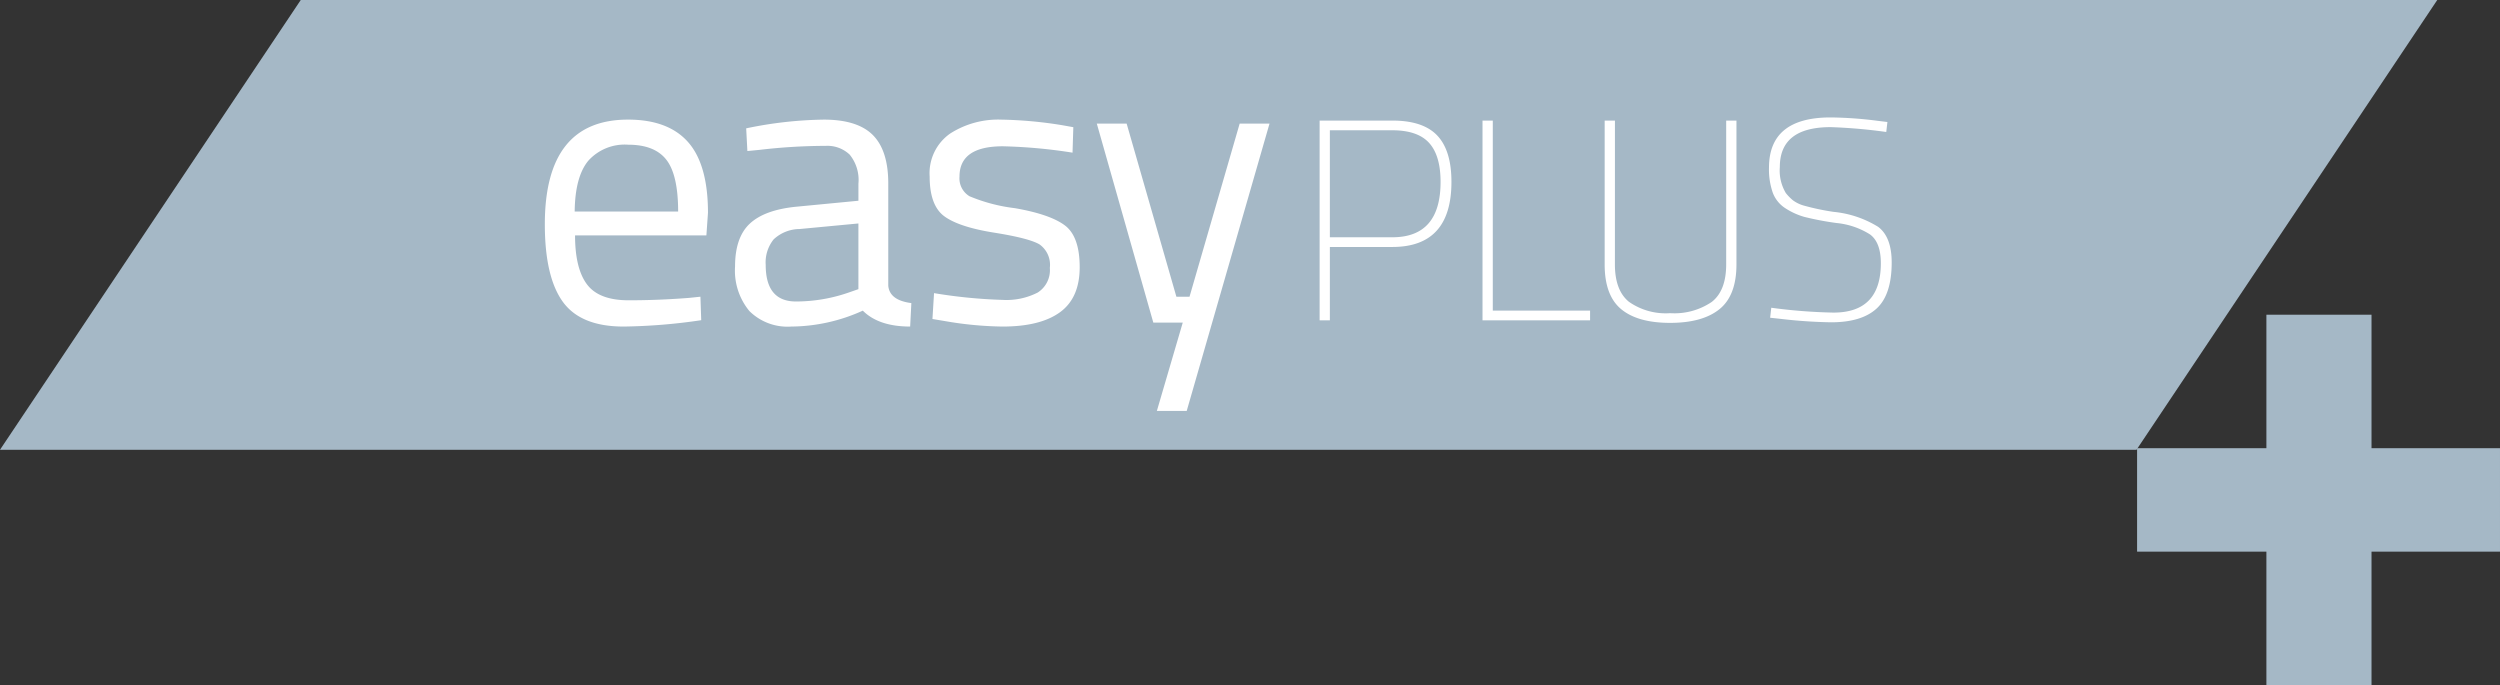
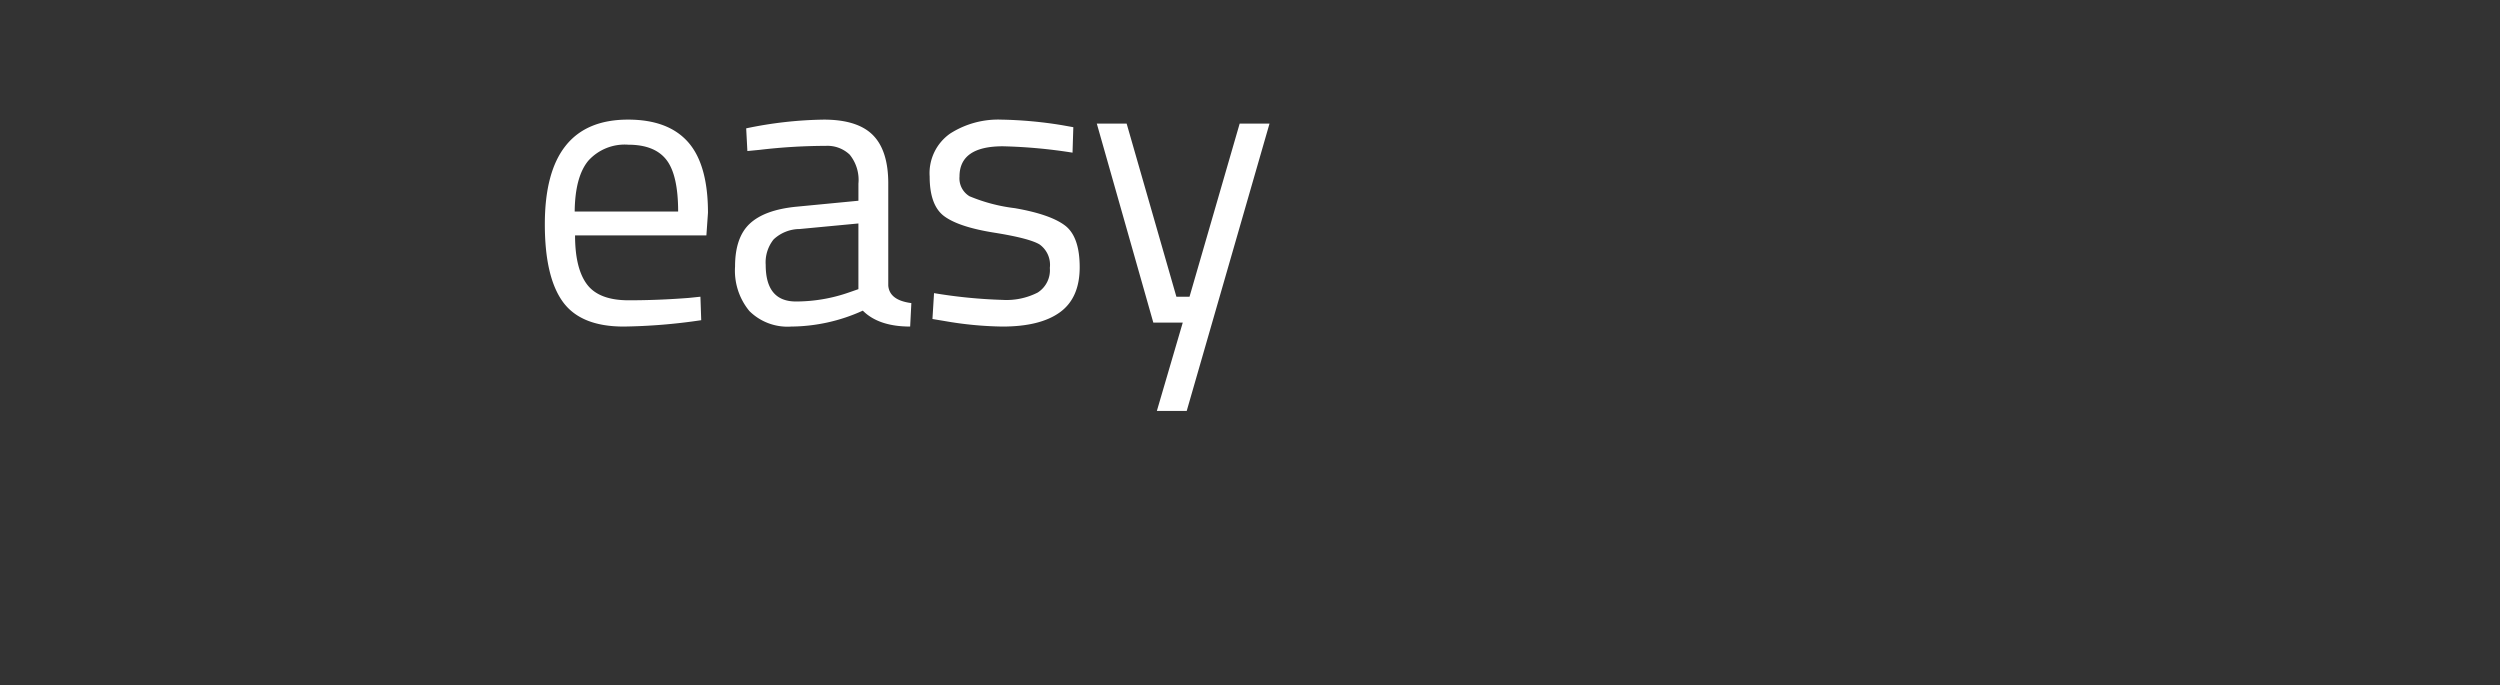
<svg xmlns="http://www.w3.org/2000/svg" width="332.95" height="91.245" viewBox="0 0 332.95 91.245">
  <rect x="0" y="0" width="332.95" height="91.245" fill="#333333" stroke="none" />
  <g transform="translate(-793.525 -139.231)">
    <g transform="translate(793.525 127.192)">
-       <path d="M100.168,118.968v13.777H83.058v17.777h-14V132.745H51.836V118.968H69.058V101.191h14v17.777Z" transform="translate(232.781 -47.238)" fill="#a5b8c6" />
-       <path d="M203.194.5H-81.346L-121.4,60.4H163.14Z" transform="translate(121.399 11.541)" fill="#a5b8c6" />
      <g transform="translate(61.346 -5)">
        <path d="M-78.6-3.286l1.537-.159.106,3.127A76.079,76.079,0,0,1-87.291.53q-5.724,0-8.109-3.313t-2.385-10.309q0-13.939,11.077-13.939,5.353,0,8,2.995t2.65,9.408l-.212,3.021h-17.49q0,4.4,1.59,6.519t5.539,2.12Q-82.68-2.968-78.6-3.286Zm-1.431-11.5q0-4.876-1.563-6.89t-5.088-2.014a6.52,6.52,0,0,0-5.3,2.12q-1.775,2.12-1.828,6.784Zm27.984-3.71V-4.929q.159,1.961,3.074,2.332L-49.131.53q-4.187,0-6.307-2.12A23.321,23.321,0,0,1-64.978.53a7.2,7.2,0,0,1-5.565-2.067,8.442,8.442,0,0,1-1.908-5.936q0-3.869,1.961-5.7t6.148-2.253l8.321-.8V-18.5a5.333,5.333,0,0,0-1.166-3.869,4.3,4.3,0,0,0-3.18-1.166,76.209,76.209,0,0,0-8.8.53l-1.643.159-.159-3.021A53.413,53.413,0,0,1-60.632-27.03q4.5,0,6.545,2.067T-52.046-18.5ZM-68.37-7.685q0,4.876,4.028,4.876a21.443,21.443,0,0,0,7.1-1.219l1.219-.424V-13.2l-7.844.742a5.1,5.1,0,0,0-3.445,1.378A4.879,4.879,0,0,0-68.37-7.685Zm31.588-15.794q-5.777,0-5.777,4.028a2.783,2.783,0,0,0,1.325,2.623,22.482,22.482,0,0,0,6.042,1.59q4.717.822,6.678,2.306t1.961,5.565q0,4.081-2.623,5.989T-36.835.53a47.941,47.941,0,0,1-7.738-.742l-1.59-.265.212-3.445a67.55,67.55,0,0,0,9.116.9A9.14,9.14,0,0,0-32.145-4a3.537,3.537,0,0,0,1.617-3.286,3.335,3.335,0,0,0-1.378-3.127q-1.378-.821-6.042-1.564t-6.625-2.173q-1.961-1.431-1.961-5.3a6.44,6.44,0,0,1,2.73-5.724,11.845,11.845,0,0,1,6.81-1.855,55.728,55.728,0,0,1,8.109.742l1.484.265-.106,3.392A68.975,68.975,0,0,0-36.782-23.479ZM-24.274-26.5H-20.3l6.625,23.055h1.749L-5.247-26.5h3.975L-12.3,11.766h-3.975L-12.826,0h-3.922Z" transform="translate(109 60)" fill="#fff" />
-         <path d="M13.186-9.766H4.864V0H3.5V-26.6h9.69q4.1,0,5.985,2t1.881,6.175Q21.052-9.766,13.186-9.766ZM4.864-11.058h8.322q6.422,0,6.422-7.372,0-3.5-1.52-5.187t-4.9-1.691H4.864ZM39.52,0H25.194V-26.6h1.368V-1.292H39.52Zm3.306-7.448q0,3.458,1.862,4.978A8.522,8.522,0,0,0,50.179-.95a8.852,8.852,0,0,0,5.548-1.5q1.919-1.5,1.919-5V-26.6h1.368V-7.448q0,4.142-2.261,5.966T50.179.342q-4.313,0-6.517-1.824t-2.2-5.966V-26.6h1.368ZM71.554-25.726q-6.764,0-6.764,5.32a5.846,5.846,0,0,0,.8,3.458,6.281,6.281,0,0,0,.95.969,4.5,4.5,0,0,0,1.444.7,32.688,32.688,0,0,0,3.952.836,13.788,13.788,0,0,1,5.947,1.995q1.8,1.349,1.805,4.731,0,4.294-1.995,6.137T71.63.266A65.906,65.906,0,0,1,64.9-.19L63.5-.342l.152-1.33a71.756,71.756,0,0,0,8.284.646q6.308,0,6.308-6.574,0-2.774-1.444-3.838a10.21,10.21,0,0,0-4.465-1.52,39.349,39.349,0,0,1-4.294-.817,9.366,9.366,0,0,1-2.47-1.121,4.216,4.216,0,0,1-1.71-2.071,9.342,9.342,0,0,1-.513-3.363q0-6.688,8.208-6.688a52.548,52.548,0,0,1,6.308.456l1.254.152-.152,1.33A69.279,69.279,0,0,0,71.554-25.726Z" transform="translate(110.901 59.697)" fill="#fff" />
      </g>
    </g>
  </g>
</svg>